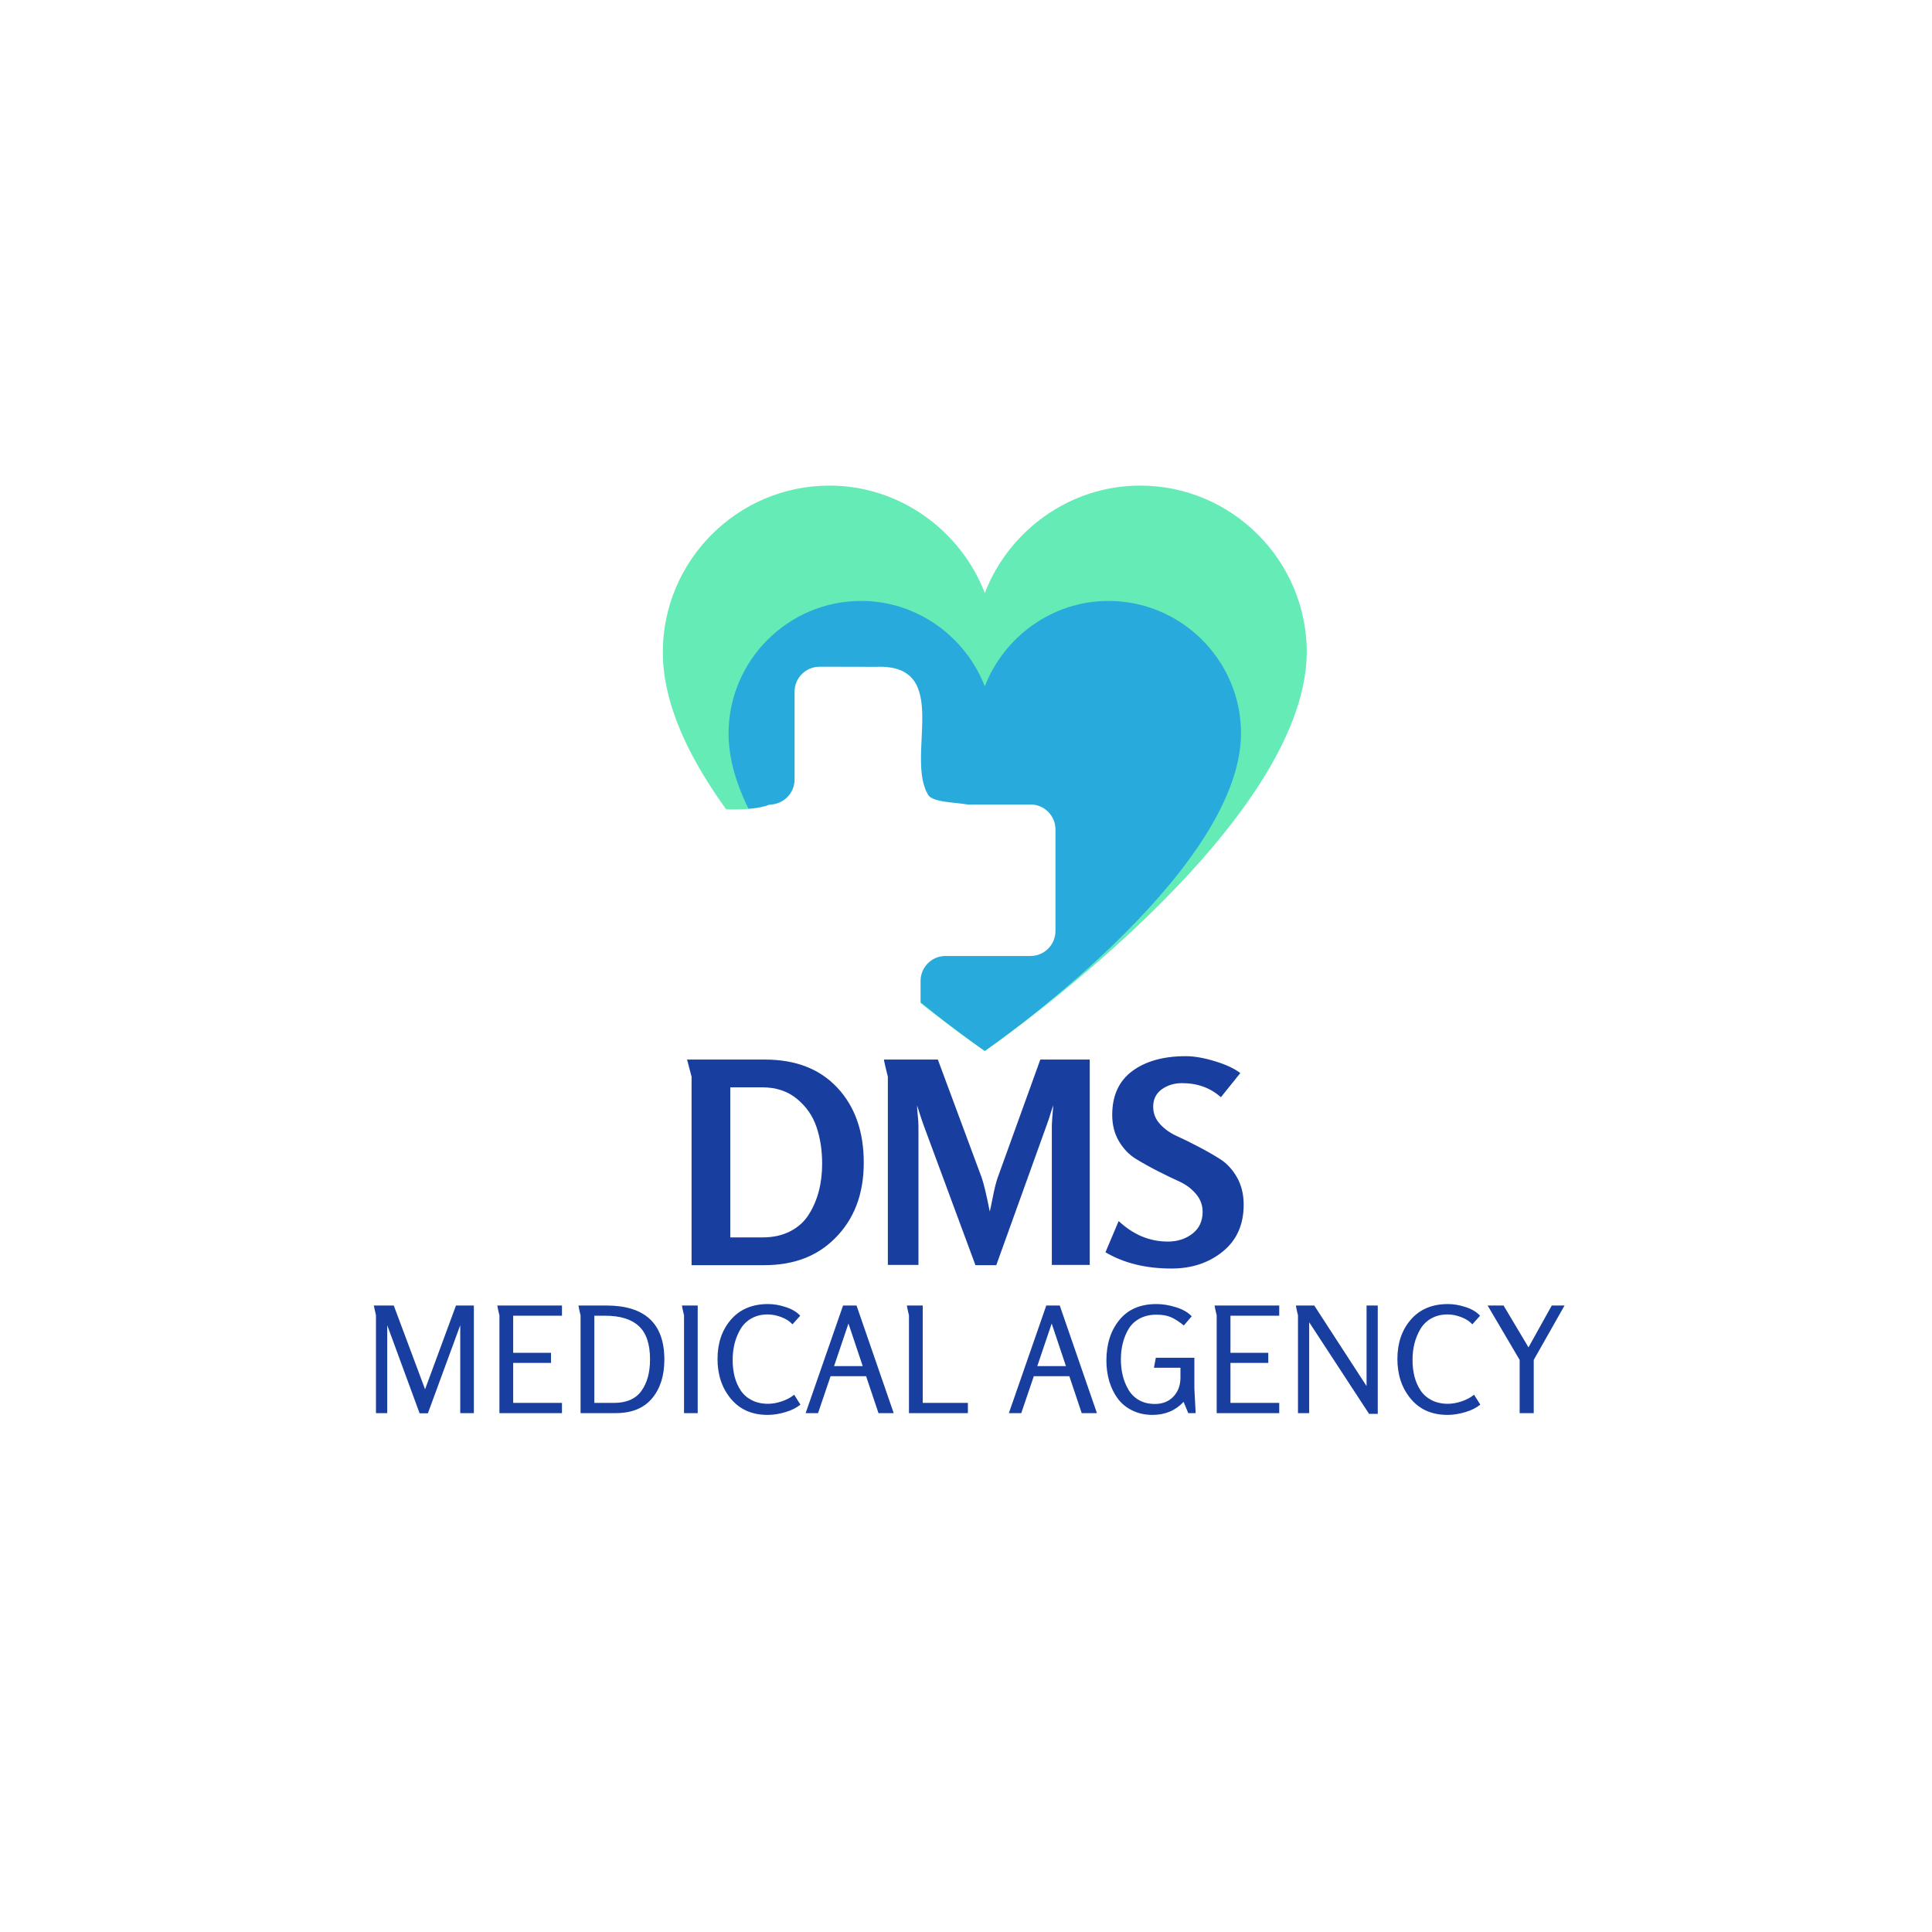
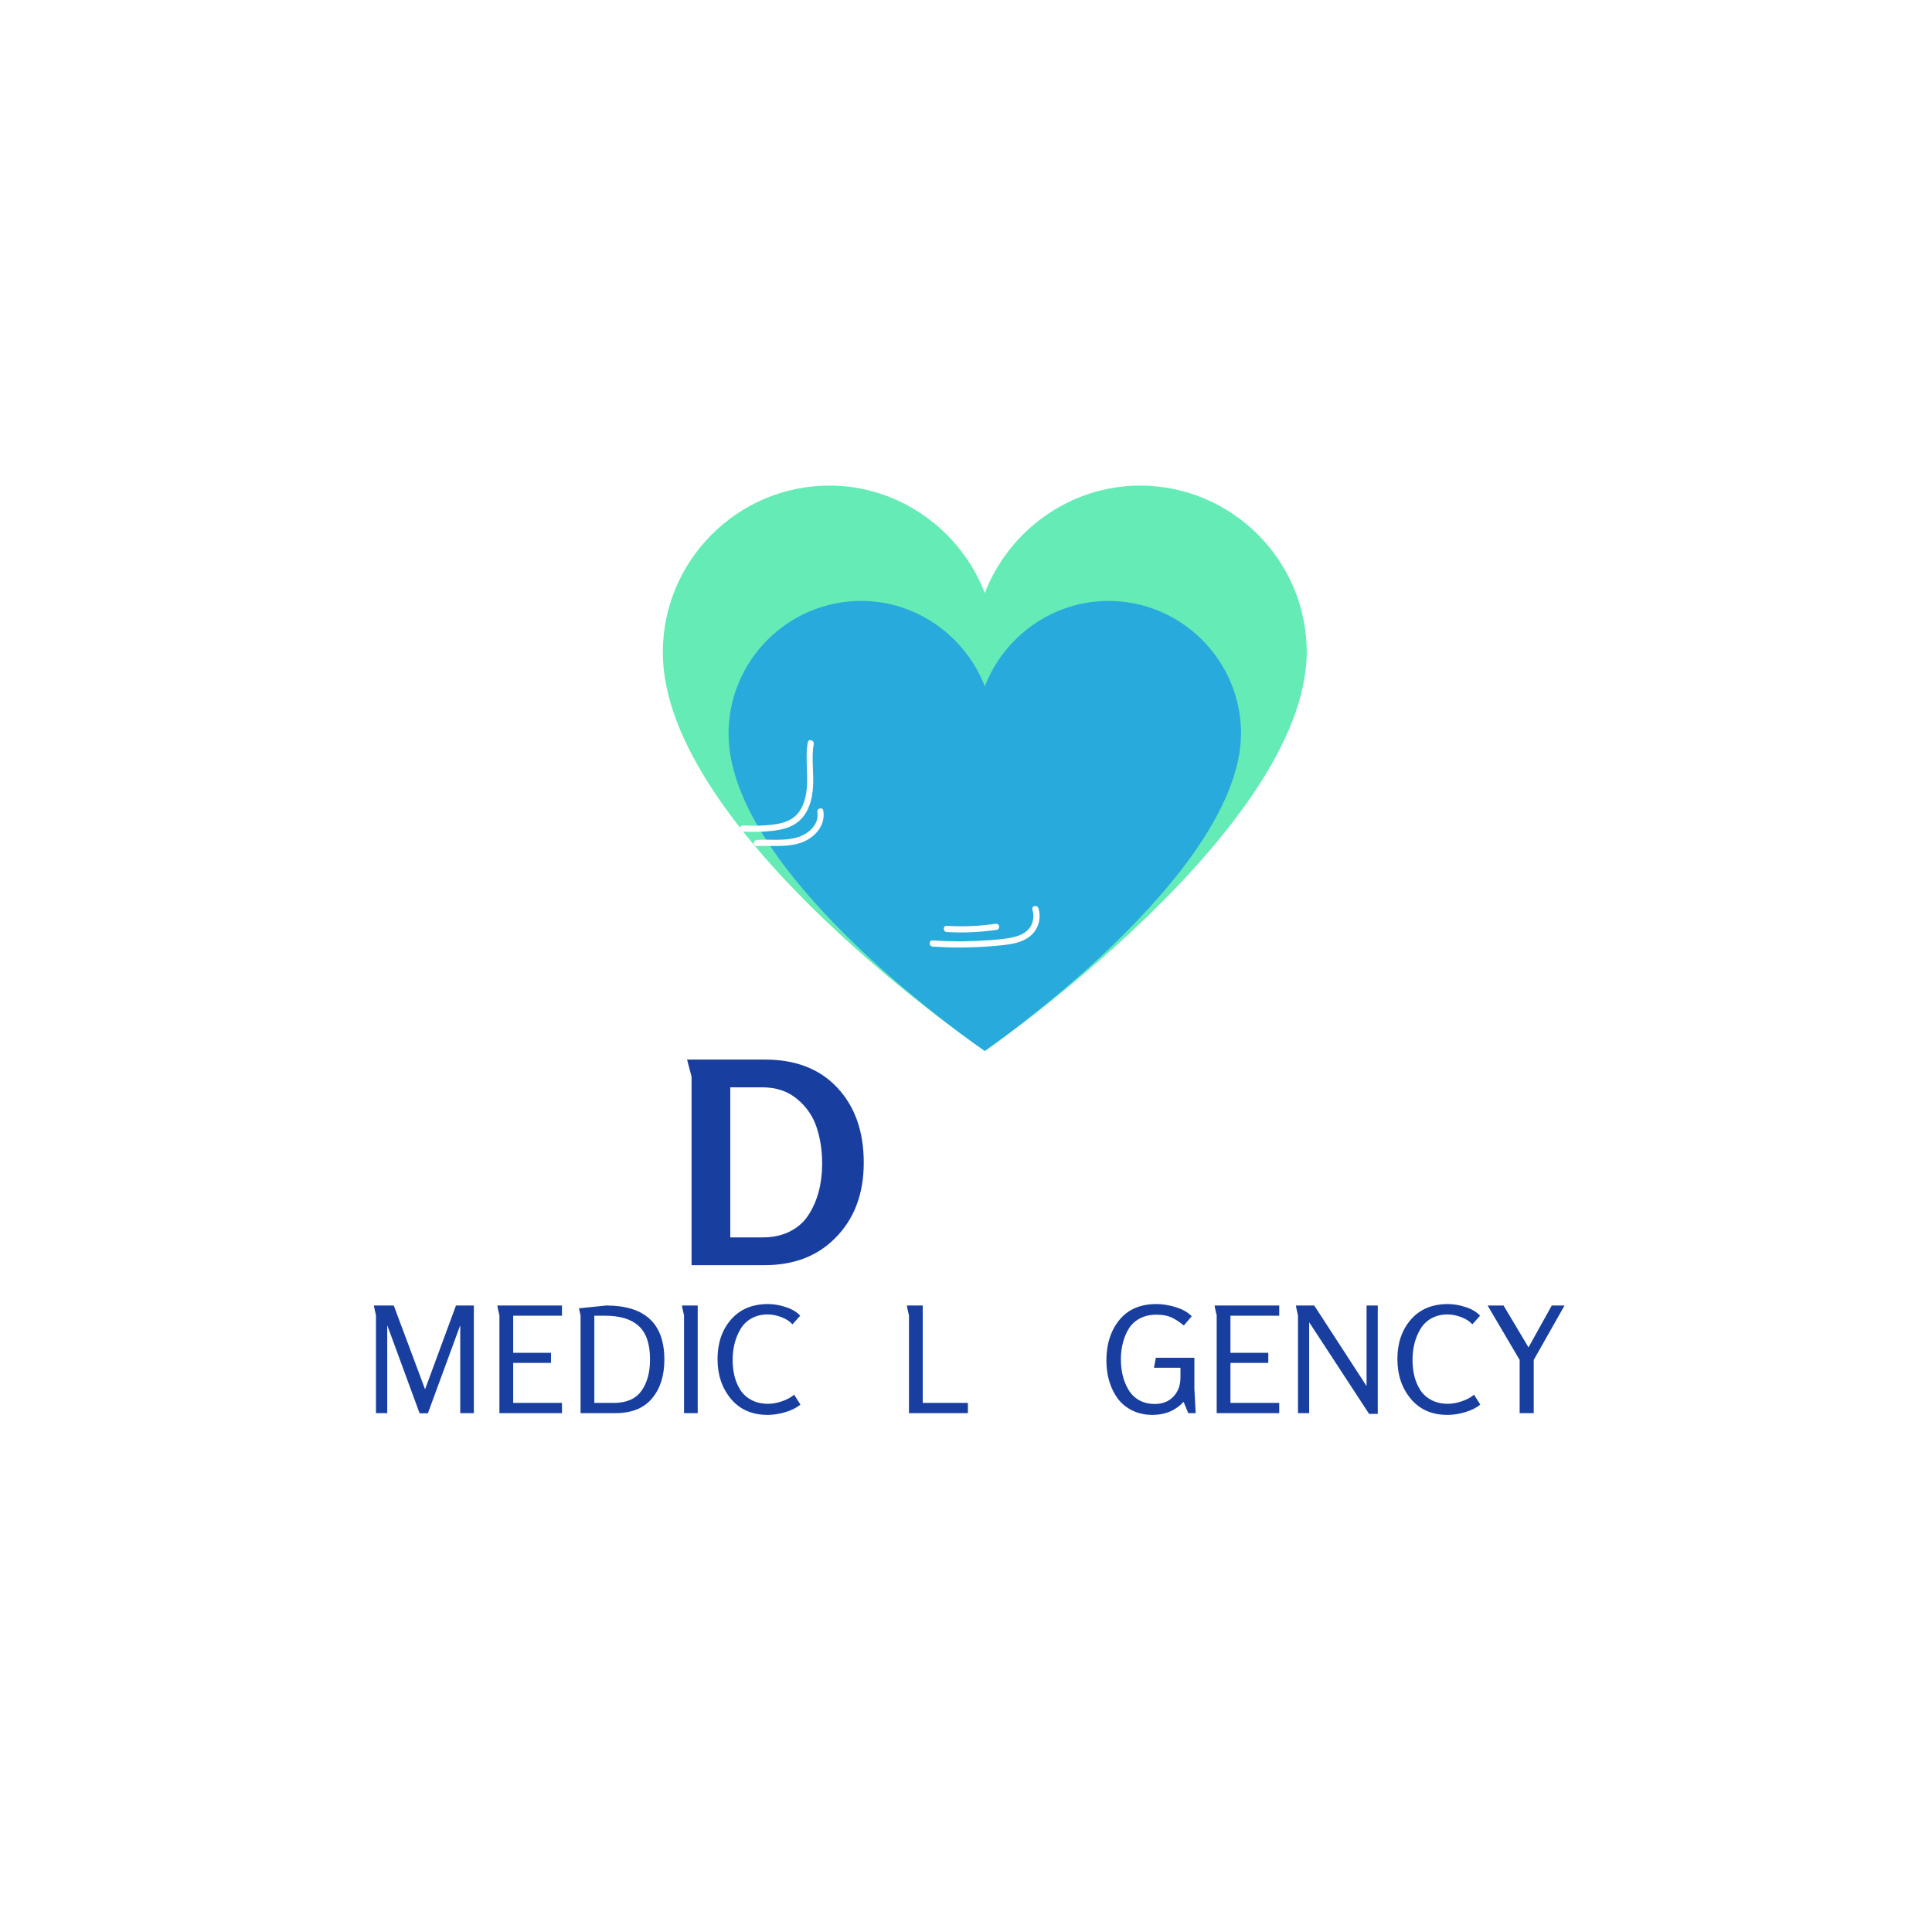
<svg xmlns="http://www.w3.org/2000/svg" width="500" zoomAndPan="magnify" viewBox="0 0 375 375" height="500" preserveAspectRatio="xMidYMid meet" version="1.0">
  <defs>
    <filter x="0%" y="0%" width="100%" height="100%" id="9b8852b0fb">
      <feColorMatrix values="0 0 0 0 1 0 0 0 0 1 0 0 0 0 1 0 0 0 1 0" color-interpolation-filters="sRGB" />
    </filter>
    <g />
    <clipPath id="99081b230c">
      <path d="M 128.652 94.254 L 253.645 94.254 L 253.645 204 L 128.652 204 Z M 128.652 94.254 " clip-rule="nonzero" />
    </clipPath>
    <mask id="f7b1ca8254">
      <g filter="url(#9b8852b0fb)">
        <rect x="-37.5" width="450" fill="#000000" y="-37.5" height="450" fill-opacity="0.82" />
      </g>
    </mask>
    <clipPath id="91c71f3b7a">
      <path d="M 0.41 0.641 L 99.887 0.641 L 99.887 87.98 L 0.41 87.98 Z M 0.41 0.641 " clip-rule="nonzero" />
    </clipPath>
    <clipPath id="8d471e9d52">
      <rect x="0" width="100" y="0" height="89" />
    </clipPath>
    <clipPath id="c29e1af2fe">
      <path d="M 123 129 L 204.863 129 L 204.863 216 L 123 216 Z M 123 129 " clip-rule="nonzero" />
    </clipPath>
  </defs>
  <rect x="-37.5" width="450" fill="#ffffff" y="-37.5" height="450" fill-opacity="1" />
  <rect x="-37.5" width="450" fill="#ffffff" y="-37.5" height="450" fill-opacity="1" />
  <rect x="-37.5" width="450" fill="#ffffff" y="-37.5" height="450" fill-opacity="1" />
  <g clip-path="url(#99081b230c)">
    <path fill="#64ebb6" d="M 128.652 126.633 C 128.652 161.488 191.148 204 191.148 204 C 191.148 204 253.371 161.188 253.645 126.633 C 253.645 108.793 239.121 94.254 221.297 94.254 C 207.598 94.254 195.801 103.039 191.148 115.098 C 186.5 103.039 174.699 94.254 161 94.254 C 143.176 94.254 128.652 108.793 128.652 126.633 " fill-opacity="1" fill-rule="nonzero" />
  </g>
  <g mask="url(#f7b1ca8254)">
    <g transform="matrix(1, 0, 0, 1, 141, 116)">
      <g clip-path="url(#8d471e9d52)">
        <g clip-path="url(#91c71f3b7a)">
          <path fill="#1b9ce4" d="M 0.414 26.406 C 0.414 54.145 50.148 87.98 50.148 87.98 C 50.148 87.98 99.668 53.906 99.887 26.406 C 99.887 12.207 88.328 0.641 74.141 0.641 C 63.238 0.641 53.852 7.629 50.148 17.227 C 46.449 7.629 37.059 0.641 26.156 0.641 C 11.973 0.641 0.414 12.207 0.414 26.406 " fill-opacity="1" fill-rule="nonzero" />
        </g>
      </g>
    </g>
  </g>
  <g clip-path="url(#c29e1af2fe)">
-     <path fill="#ffffff" d="M 178.684 210.508 L 178.684 190.398 C 178.684 187.723 180.848 185.555 183.523 185.555 L 200.023 185.555 C 202.695 185.555 204.863 183.383 204.863 180.707 L 204.863 160.996 C 204.863 158.32 202.695 156.148 200.023 156.148 C 200.023 156.148 198.191 156.148 195.746 156.148 C 193.301 156.148 190.246 156.148 187.801 156.148 C 185.191 155.723 181.523 155.723 180.297 154.5 C 175.406 147.156 185.191 128.797 170.012 129.43 C 167.82 129.418 165.086 129.414 162.898 129.414 C 160.707 129.414 159.066 129.414 159.066 129.414 C 156.395 129.414 154.227 131.582 154.227 134.258 L 154.227 151.305 C 154.227 152.645 153.684 153.855 152.809 154.73 C 151.934 155.609 150.723 156.152 149.387 156.176 C 141.168 159.395 121.605 152.051 123.797 166.148 C 123.797 169.027 123.797 172.676 123.797 175.598 C 123.797 178.52 123.797 180.707 123.797 180.707 C 123.797 183.383 125.961 185.555 128.637 185.555 C 128.637 185.555 137.859 185.555 144.004 185.555 C 145.543 185.555 146.887 185.555 147.848 185.555 C 149.73 185.094 152.176 186.32 153.398 187.543 C 158.289 197.336 148.508 219.363 166.453 215.355 C 167.684 215.355 168.918 215.355 170.012 215.355 C 172.199 215.355 173.84 215.355 173.84 215.355 C 176.516 215.355 178.684 213.184 178.684 210.508 Z M 178.684 210.508 " fill-opacity="1" fill-rule="nonzero" />
-   </g>
+     </g>
  <path fill="#ffffff" d="M 200.387 176.574 C 200.781 177.773 200.59 179.117 199.828 180.137 C 199.039 181.188 197.746 181.676 196.508 181.949 C 195.02 182.273 193.469 182.375 191.949 182.492 C 190.25 182.621 188.547 182.691 186.84 182.707 C 184.898 182.723 182.961 182.664 181.023 182.531 C 180.25 182.48 180.254 183.68 181.023 183.73 C 184.715 183.98 188.418 183.969 192.109 183.68 C 193.758 183.551 195.457 183.441 197.07 183.051 C 198.48 182.707 199.855 182.059 200.754 180.883 C 201.754 179.586 202.055 177.809 201.547 176.254 C 201.305 175.523 200.145 175.836 200.387 176.574 Z M 200.387 176.574 " fill-opacity="1" fill-rule="nonzero" />
  <path fill="#ffffff" d="M 193.184 179.312 C 190.066 179.773 186.906 179.895 183.758 179.703 C 182.988 179.656 182.992 180.855 183.758 180.902 C 187.016 181.102 190.277 180.949 193.504 180.473 C 193.824 180.426 194.004 180.02 193.922 179.734 C 193.828 179.391 193.508 179.266 193.184 179.312 Z M 193.184 179.312 " fill-opacity="1" fill-rule="nonzero" />
  <path fill="#ffffff" d="M 156.785 144.098 C 156.18 147.555 157.105 151.094 156.375 154.527 C 156.078 155.906 155.531 157.266 154.512 158.266 C 153.402 159.355 151.875 159.797 150.375 160.008 C 148.344 160.297 146.254 160.305 144.211 160.223 C 143.438 160.191 143.438 161.391 144.211 161.422 C 146.16 161.504 148.133 161.477 150.074 161.25 C 151.734 161.055 153.414 160.66 154.766 159.625 C 157.371 157.629 157.895 154.102 157.848 151.027 C 157.812 148.828 157.559 146.602 157.945 144.418 C 158.078 143.66 156.922 143.336 156.785 144.098 Z M 156.785 144.098 " fill-opacity="1" fill-rule="nonzero" />
  <path fill="#ffffff" d="M 158.641 157.648 C 159.059 160.016 156.93 161.859 154.891 162.492 C 152.305 163.297 149.555 162.871 146.898 163.027 C 146.129 163.07 146.125 164.273 146.898 164.227 C 149.871 164.055 153.004 164.57 155.844 163.426 C 158.297 162.441 160.289 160.109 159.797 157.328 C 159.66 156.566 158.504 156.891 158.641 157.648 Z M 158.641 157.648 " fill-opacity="1" fill-rule="nonzero" />
  <g fill="#183e9f" fill-opacity="1">
    <g transform="translate(130.577, 245.566)">
      <g>
        <path d="M 37.078 -19.891 C 37.078 -13.785 35.203 -8.879 31.453 -5.172 C 28.004 -1.723 23.461 0 17.828 0 L 3.656 0 L 3.656 -36.578 C 3.656 -36.617 3.516 -37.156 3.234 -38.188 C 2.961 -39.219 2.812 -39.789 2.781 -39.906 L 17.875 -39.906 C 23.875 -39.906 28.57 -38.078 31.969 -34.422 C 35.375 -30.773 37.078 -25.93 37.078 -19.891 Z M 29 -19.688 C 29 -22.301 28.633 -24.676 27.906 -26.812 C 27.188 -28.957 25.926 -30.773 24.125 -32.266 C 22.32 -33.766 20.078 -34.516 17.391 -34.516 L 11.172 -34.516 L 11.172 -5.391 L 17.5 -5.391 C 19.5 -5.391 21.258 -5.781 22.781 -6.562 C 24.312 -7.344 25.508 -8.414 26.375 -9.781 C 27.25 -11.145 27.906 -12.656 28.344 -14.312 C 28.781 -15.969 29 -17.758 29 -19.688 Z M 29 -19.688 " />
      </g>
    </g>
  </g>
  <g fill="#183e9f" fill-opacity="1">
    <g transform="translate(168.676, 245.566)">
      <g>
-         <path d="M 42.844 -0.047 L 35.484 -0.047 L 35.484 -27.094 C 35.484 -27.602 35.578 -28.91 35.766 -31.016 C 35.648 -30.723 35.508 -30.312 35.344 -29.781 C 35.188 -29.258 35.035 -28.781 34.891 -28.344 C 34.742 -27.906 34.598 -27.488 34.453 -27.094 L 24.703 0 L 20.656 0 L 10.625 -27.094 C 10.477 -27.488 10.332 -27.906 10.188 -28.344 C 10.039 -28.781 9.883 -29.258 9.719 -29.781 C 9.562 -30.312 9.43 -30.723 9.328 -31.016 C 9.328 -30.691 9.367 -30.07 9.453 -29.156 C 9.547 -28.25 9.594 -27.562 9.594 -27.094 L 9.594 -0.047 L 3.656 -0.047 L 3.656 -36.578 C 3.656 -36.617 3.586 -36.891 3.453 -37.391 C 3.328 -37.898 3.203 -38.426 3.078 -38.969 C 2.953 -39.52 2.891 -39.832 2.891 -39.906 L 13.359 -39.906 L 21.859 -17.016 C 22.254 -15.922 22.781 -13.719 23.438 -10.406 C 23.508 -10.664 23.703 -11.582 24.016 -13.156 C 24.328 -14.738 24.625 -15.953 24.906 -16.797 L 33.25 -39.906 L 42.844 -39.906 Z M 42.844 -0.047 " />
-       </g>
+         </g>
    </g>
  </g>
  <g fill="#183e9f" fill-opacity="1">
    <g transform="translate(214.35, 245.566)">
      <g>
-         <path d="M 27.047 -11.719 C 27.047 -7.863 25.691 -4.836 22.984 -2.641 C 20.273 -0.441 16.957 0.656 13.031 0.656 C 8.051 0.656 3.781 -0.395 0.219 -2.5 L 2.781 -8.562 C 5.613 -5.906 8.797 -4.578 12.328 -4.578 C 14.172 -4.578 15.754 -5.082 17.078 -6.094 C 18.41 -7.113 19.078 -8.535 19.078 -10.359 C 19.078 -11.672 18.641 -12.832 17.766 -13.844 C 16.898 -14.863 15.82 -15.664 14.531 -16.25 C 13.238 -16.832 11.828 -17.516 10.297 -18.297 C 8.773 -19.078 7.367 -19.863 6.078 -20.656 C 4.785 -21.457 3.703 -22.594 2.828 -24.062 C 1.961 -25.539 1.531 -27.242 1.531 -29.172 C 1.531 -32.91 2.828 -35.742 5.422 -37.672 C 8.023 -39.598 11.488 -40.562 15.812 -40.562 C 17.445 -40.562 19.336 -40.234 21.484 -39.578 C 23.629 -38.922 25.266 -38.156 26.391 -37.281 L 22.625 -32.594 C 20.594 -34.414 18.082 -35.328 15.094 -35.328 C 13.57 -35.328 12.254 -34.926 11.141 -34.125 C 10.035 -33.32 9.484 -32.195 9.484 -30.75 C 9.484 -29.477 9.922 -28.359 10.797 -27.391 C 11.672 -26.43 12.75 -25.66 14.031 -25.078 C 15.32 -24.492 16.727 -23.801 18.25 -23 C 19.781 -22.207 21.191 -21.398 22.484 -20.578 C 23.773 -19.766 24.859 -18.594 25.734 -17.062 C 26.609 -15.539 27.047 -13.758 27.047 -11.719 Z M 27.047 -11.719 " />
-       </g>
+         </g>
    </g>
  </g>
  <g fill="#183e9f" fill-opacity="1">
    <g transform="translate(70.428, 274.288)">
      <g>
        <path d="M 21.547 0 L 18.906 0 L 18.906 -17.062 L 12.625 0.031 L 11.016 0.031 L 4.734 -17.062 L 4.734 0 L 2.547 0 L 2.547 -18.984 L 2.125 -20.891 L 6 -20.891 L 12.078 -4.625 L 18.078 -20.891 L 21.547 -20.891 Z M 21.547 0 " />
      </g>
    </g>
  </g>
  <g fill="#183e9f" fill-opacity="1">
    <g transform="translate(94.468, 274.288)">
      <g>
        <path d="M 14.609 0 L 2.469 0 L 2.469 -18.984 C 2.469 -19.004 2.43 -19.156 2.359 -19.438 C 2.297 -19.727 2.227 -20.031 2.156 -20.344 C 2.094 -20.664 2.062 -20.848 2.062 -20.891 L 14.609 -20.891 L 14.609 -18.906 L 5.141 -18.906 L 5.141 -11.703 L 12.484 -11.703 L 12.484 -9.75 L 5.141 -9.75 L 5.141 -1.984 L 14.609 -1.984 Z M 14.609 0 " />
      </g>
    </g>
  </g>
  <g fill="#183e9f" fill-opacity="1">
    <g transform="translate(110.218, 274.288)">
      <g>
-         <path d="M 9.266 0 L 2.469 0 L 2.469 -18.984 C 2.469 -19.004 2.43 -19.156 2.359 -19.438 C 2.297 -19.727 2.227 -20.031 2.156 -20.344 C 2.094 -20.664 2.062 -20.848 2.062 -20.891 L 7.438 -20.891 C 14.969 -20.891 18.734 -17.391 18.734 -10.391 C 18.734 -7.254 17.93 -4.738 16.328 -2.844 C 14.734 -0.945 12.379 0 9.266 0 Z M 5.141 -1.984 L 8.922 -1.984 C 11.367 -1.984 13.148 -2.754 14.266 -4.297 C 15.391 -5.848 15.953 -7.895 15.953 -10.438 C 15.953 -13.406 15.227 -15.555 13.781 -16.891 C 12.344 -18.234 10.16 -18.906 7.234 -18.906 L 5.141 -18.906 Z M 5.141 -1.984 " />
+         <path d="M 9.266 0 L 2.469 0 L 2.469 -18.984 C 2.469 -19.004 2.43 -19.156 2.359 -19.438 C 2.297 -19.727 2.227 -20.031 2.156 -20.344 L 7.438 -20.891 C 14.969 -20.891 18.734 -17.391 18.734 -10.391 C 18.734 -7.254 17.93 -4.738 16.328 -2.844 C 14.734 -0.945 12.379 0 9.266 0 Z M 5.141 -1.984 L 8.922 -1.984 C 11.367 -1.984 13.148 -2.754 14.266 -4.297 C 15.391 -5.848 15.953 -7.895 15.953 -10.438 C 15.953 -13.406 15.227 -15.555 13.781 -16.891 C 12.344 -18.234 10.16 -18.906 7.234 -18.906 L 5.141 -18.906 Z M 5.141 -1.984 " />
      </g>
    </g>
  </g>
  <g fill="#183e9f" fill-opacity="1">
    <g transform="translate(130.27, 274.288)">
      <g>
        <path d="M 5.156 0 L 2.5 0 L 2.5 -18.984 C 2.5 -19.004 2.461 -19.156 2.391 -19.438 C 2.328 -19.727 2.258 -20.031 2.188 -20.344 C 2.125 -20.664 2.094 -20.848 2.094 -20.891 L 5.156 -20.891 Z M 5.156 0 " />
      </g>
    </g>
  </g>
  <g fill="#183e9f" fill-opacity="1">
    <g transform="translate(137.959, 274.288)">
      <g>
        <path d="M 16.188 -3.578 L 17.406 -1.656 C 16.645 -1.031 15.664 -0.539 14.469 -0.188 C 13.281 0.164 12.141 0.344 11.047 0.344 C 8.023 0.344 5.645 -0.695 3.906 -2.781 C 2.176 -4.863 1.312 -7.438 1.312 -10.5 C 1.312 -13.594 2.18 -16.145 3.922 -18.156 C 5.672 -20.164 8.066 -21.172 11.109 -21.172 C 12.234 -21.172 13.391 -20.973 14.578 -20.578 C 15.773 -20.191 16.703 -19.633 17.359 -18.906 L 15.859 -17.234 C 15.328 -17.828 14.602 -18.297 13.688 -18.641 C 12.77 -18.984 11.891 -19.156 11.047 -19.156 C 9.859 -19.156 8.812 -18.898 7.906 -18.391 C 7.008 -17.891 6.301 -17.203 5.781 -16.328 C 5.27 -15.461 4.883 -14.523 4.625 -13.516 C 4.375 -12.516 4.25 -11.453 4.25 -10.328 C 4.25 -9.18 4.375 -8.109 4.625 -7.109 C 4.883 -6.117 5.273 -5.223 5.797 -4.422 C 6.328 -3.617 7.047 -2.984 7.953 -2.516 C 8.867 -2.047 9.922 -1.812 11.109 -1.812 C 11.961 -1.812 12.863 -1.973 13.812 -2.297 C 14.758 -2.617 15.551 -3.047 16.188 -3.578 Z M 16.188 -3.578 " />
      </g>
    </g>
  </g>
  <g fill="#183e9f" fill-opacity="1">
    <g transform="translate(155.859, 274.288)">
      <g>
-         <path d="M 17.609 0 L 14.656 0 L 12.25 -7.172 L 5.359 -7.172 L 2.922 0 L 0.516 0 L 7.781 -20.891 L 10.391 -20.891 Z M 11.594 -9.125 L 8.828 -17.391 L 6.031 -9.125 Z M 11.594 -9.125 " />
-       </g>
+         </g>
    </g>
  </g>
  <g fill="#183e9f" fill-opacity="1">
    <g transform="translate(173.961, 274.288)">
      <g>
        <path d="M 13.906 0 L 2.469 0 L 2.469 -18.984 C 2.469 -19.004 2.43 -19.156 2.359 -19.438 C 2.297 -19.727 2.227 -20.031 2.156 -20.344 C 2.094 -20.664 2.062 -20.848 2.062 -20.891 L 5.141 -20.891 L 5.141 -1.984 L 13.906 -1.984 Z M 13.906 0 " />
      </g>
    </g>
  </g>
  <g fill="#183e9f" fill-opacity="1">
    <g transform="translate(188.707, 274.288)">
      <g />
    </g>
  </g>
  <g fill="#183e9f" fill-opacity="1">
    <g transform="translate(195.305, 274.288)">
      <g>
-         <path d="M 17.609 0 L 14.656 0 L 12.25 -7.172 L 5.359 -7.172 L 2.922 0 L 0.516 0 L 7.781 -20.891 L 10.391 -20.891 Z M 11.594 -9.125 L 8.828 -17.391 L 6.031 -9.125 Z M 11.594 -9.125 " />
-       </g>
+         </g>
    </g>
  </g>
  <g fill="#183e9f" fill-opacity="1">
    <g transform="translate(213.407, 274.288)">
      <g>
        <path d="M 18.672 0 L 17.234 0 L 16.328 -2.188 C 14.754 -0.5 12.742 0.344 10.297 0.344 C 8.848 0.344 7.539 0.055 6.375 -0.516 C 5.207 -1.086 4.266 -1.859 3.547 -2.828 C 2.828 -3.805 2.281 -4.922 1.906 -6.172 C 1.531 -7.43 1.344 -8.77 1.344 -10.188 C 1.344 -13.395 2.18 -16.023 3.859 -18.078 C 5.535 -20.141 7.93 -21.172 11.047 -21.172 C 12.266 -21.172 13.523 -20.969 14.828 -20.562 C 16.129 -20.164 17.156 -19.578 17.906 -18.797 L 16.375 -17.016 C 15.406 -17.797 14.555 -18.336 13.828 -18.641 C 13.098 -18.953 12.172 -19.109 11.047 -19.109 C 9.836 -19.109 8.773 -18.867 7.859 -18.391 C 6.941 -17.91 6.223 -17.254 5.703 -16.422 C 5.191 -15.586 4.805 -14.664 4.547 -13.656 C 4.285 -12.656 4.156 -11.582 4.156 -10.438 C 4.156 -9.332 4.273 -8.285 4.516 -7.297 C 4.754 -6.316 5.125 -5.398 5.625 -4.547 C 6.125 -3.691 6.812 -3.016 7.688 -2.516 C 8.57 -2.023 9.594 -1.781 10.75 -1.781 C 12.25 -1.781 13.453 -2.258 14.359 -3.219 C 15.266 -4.188 15.719 -5.414 15.719 -6.906 L 15.719 -8.812 L 10.578 -8.812 L 10.938 -10.75 L 18.422 -10.75 L 18.422 -4.766 C 18.422 -4.742 18.504 -3.156 18.672 0 Z M 18.672 0 " />
      </g>
    </g>
  </g>
  <g fill="#183e9f" fill-opacity="1">
    <g transform="translate(233.689, 274.288)">
      <g>
        <path d="M 14.609 0 L 2.469 0 L 2.469 -18.984 C 2.469 -19.004 2.43 -19.156 2.359 -19.438 C 2.297 -19.727 2.227 -20.031 2.156 -20.344 C 2.094 -20.664 2.062 -20.848 2.062 -20.891 L 14.609 -20.891 L 14.609 -18.906 L 5.141 -18.906 L 5.141 -11.703 L 12.484 -11.703 L 12.484 -9.75 L 5.141 -9.75 L 5.141 -1.984 L 14.609 -1.984 Z M 14.609 0 " />
      </g>
    </g>
  </g>
  <g fill="#183e9f" fill-opacity="1">
    <g transform="translate(249.438, 274.288)">
      <g>
        <path d="M 17.984 0.141 L 16.297 0.141 L 4.672 -17.641 L 4.672 0 L 2.5 0 L 2.5 -18.984 C 2.5 -19.004 2.461 -19.156 2.391 -19.438 C 2.328 -19.727 2.258 -20.031 2.188 -20.344 C 2.125 -20.664 2.094 -20.848 2.094 -20.891 L 5.656 -20.891 L 15.812 -5.25 L 15.812 -20.891 L 17.984 -20.891 Z M 17.984 0.141 " />
      </g>
    </g>
  </g>
  <g fill="#183e9f" fill-opacity="1">
    <g transform="translate(269.921, 274.288)">
      <g>
        <path d="M 16.188 -3.578 L 17.406 -1.656 C 16.645 -1.031 15.664 -0.539 14.469 -0.188 C 13.281 0.164 12.141 0.344 11.047 0.344 C 8.023 0.344 5.645 -0.695 3.906 -2.781 C 2.176 -4.863 1.312 -7.438 1.312 -10.5 C 1.312 -13.594 2.18 -16.145 3.922 -18.156 C 5.672 -20.164 8.066 -21.172 11.109 -21.172 C 12.234 -21.172 13.391 -20.973 14.578 -20.578 C 15.773 -20.191 16.703 -19.633 17.359 -18.906 L 15.859 -17.234 C 15.328 -17.828 14.602 -18.297 13.688 -18.641 C 12.77 -18.984 11.891 -19.156 11.047 -19.156 C 9.859 -19.156 8.812 -18.898 7.906 -18.391 C 7.008 -17.891 6.301 -17.203 5.781 -16.328 C 5.27 -15.461 4.883 -14.523 4.625 -13.516 C 4.375 -12.516 4.25 -11.453 4.25 -10.328 C 4.25 -9.18 4.375 -8.109 4.625 -7.109 C 4.883 -6.117 5.273 -5.223 5.797 -4.422 C 6.328 -3.617 7.047 -2.984 7.953 -2.516 C 8.867 -2.047 9.922 -1.812 11.109 -1.812 C 11.961 -1.812 12.863 -1.973 13.812 -2.297 C 14.758 -2.617 15.551 -3.047 16.188 -3.578 Z M 16.188 -3.578 " />
      </g>
    </g>
  </g>
  <g fill="#183e9f" fill-opacity="1">
    <g transform="translate(287.822, 274.288)">
      <g>
        <path d="M 9.875 0 L 7.141 0 L 7.141 -10.328 L 0.922 -20.891 L 4.016 -20.891 L 8.859 -12.766 L 13.375 -20.891 L 15.859 -20.891 L 9.875 -10.328 Z M 9.875 0 " />
      </g>
    </g>
  </g>
</svg>